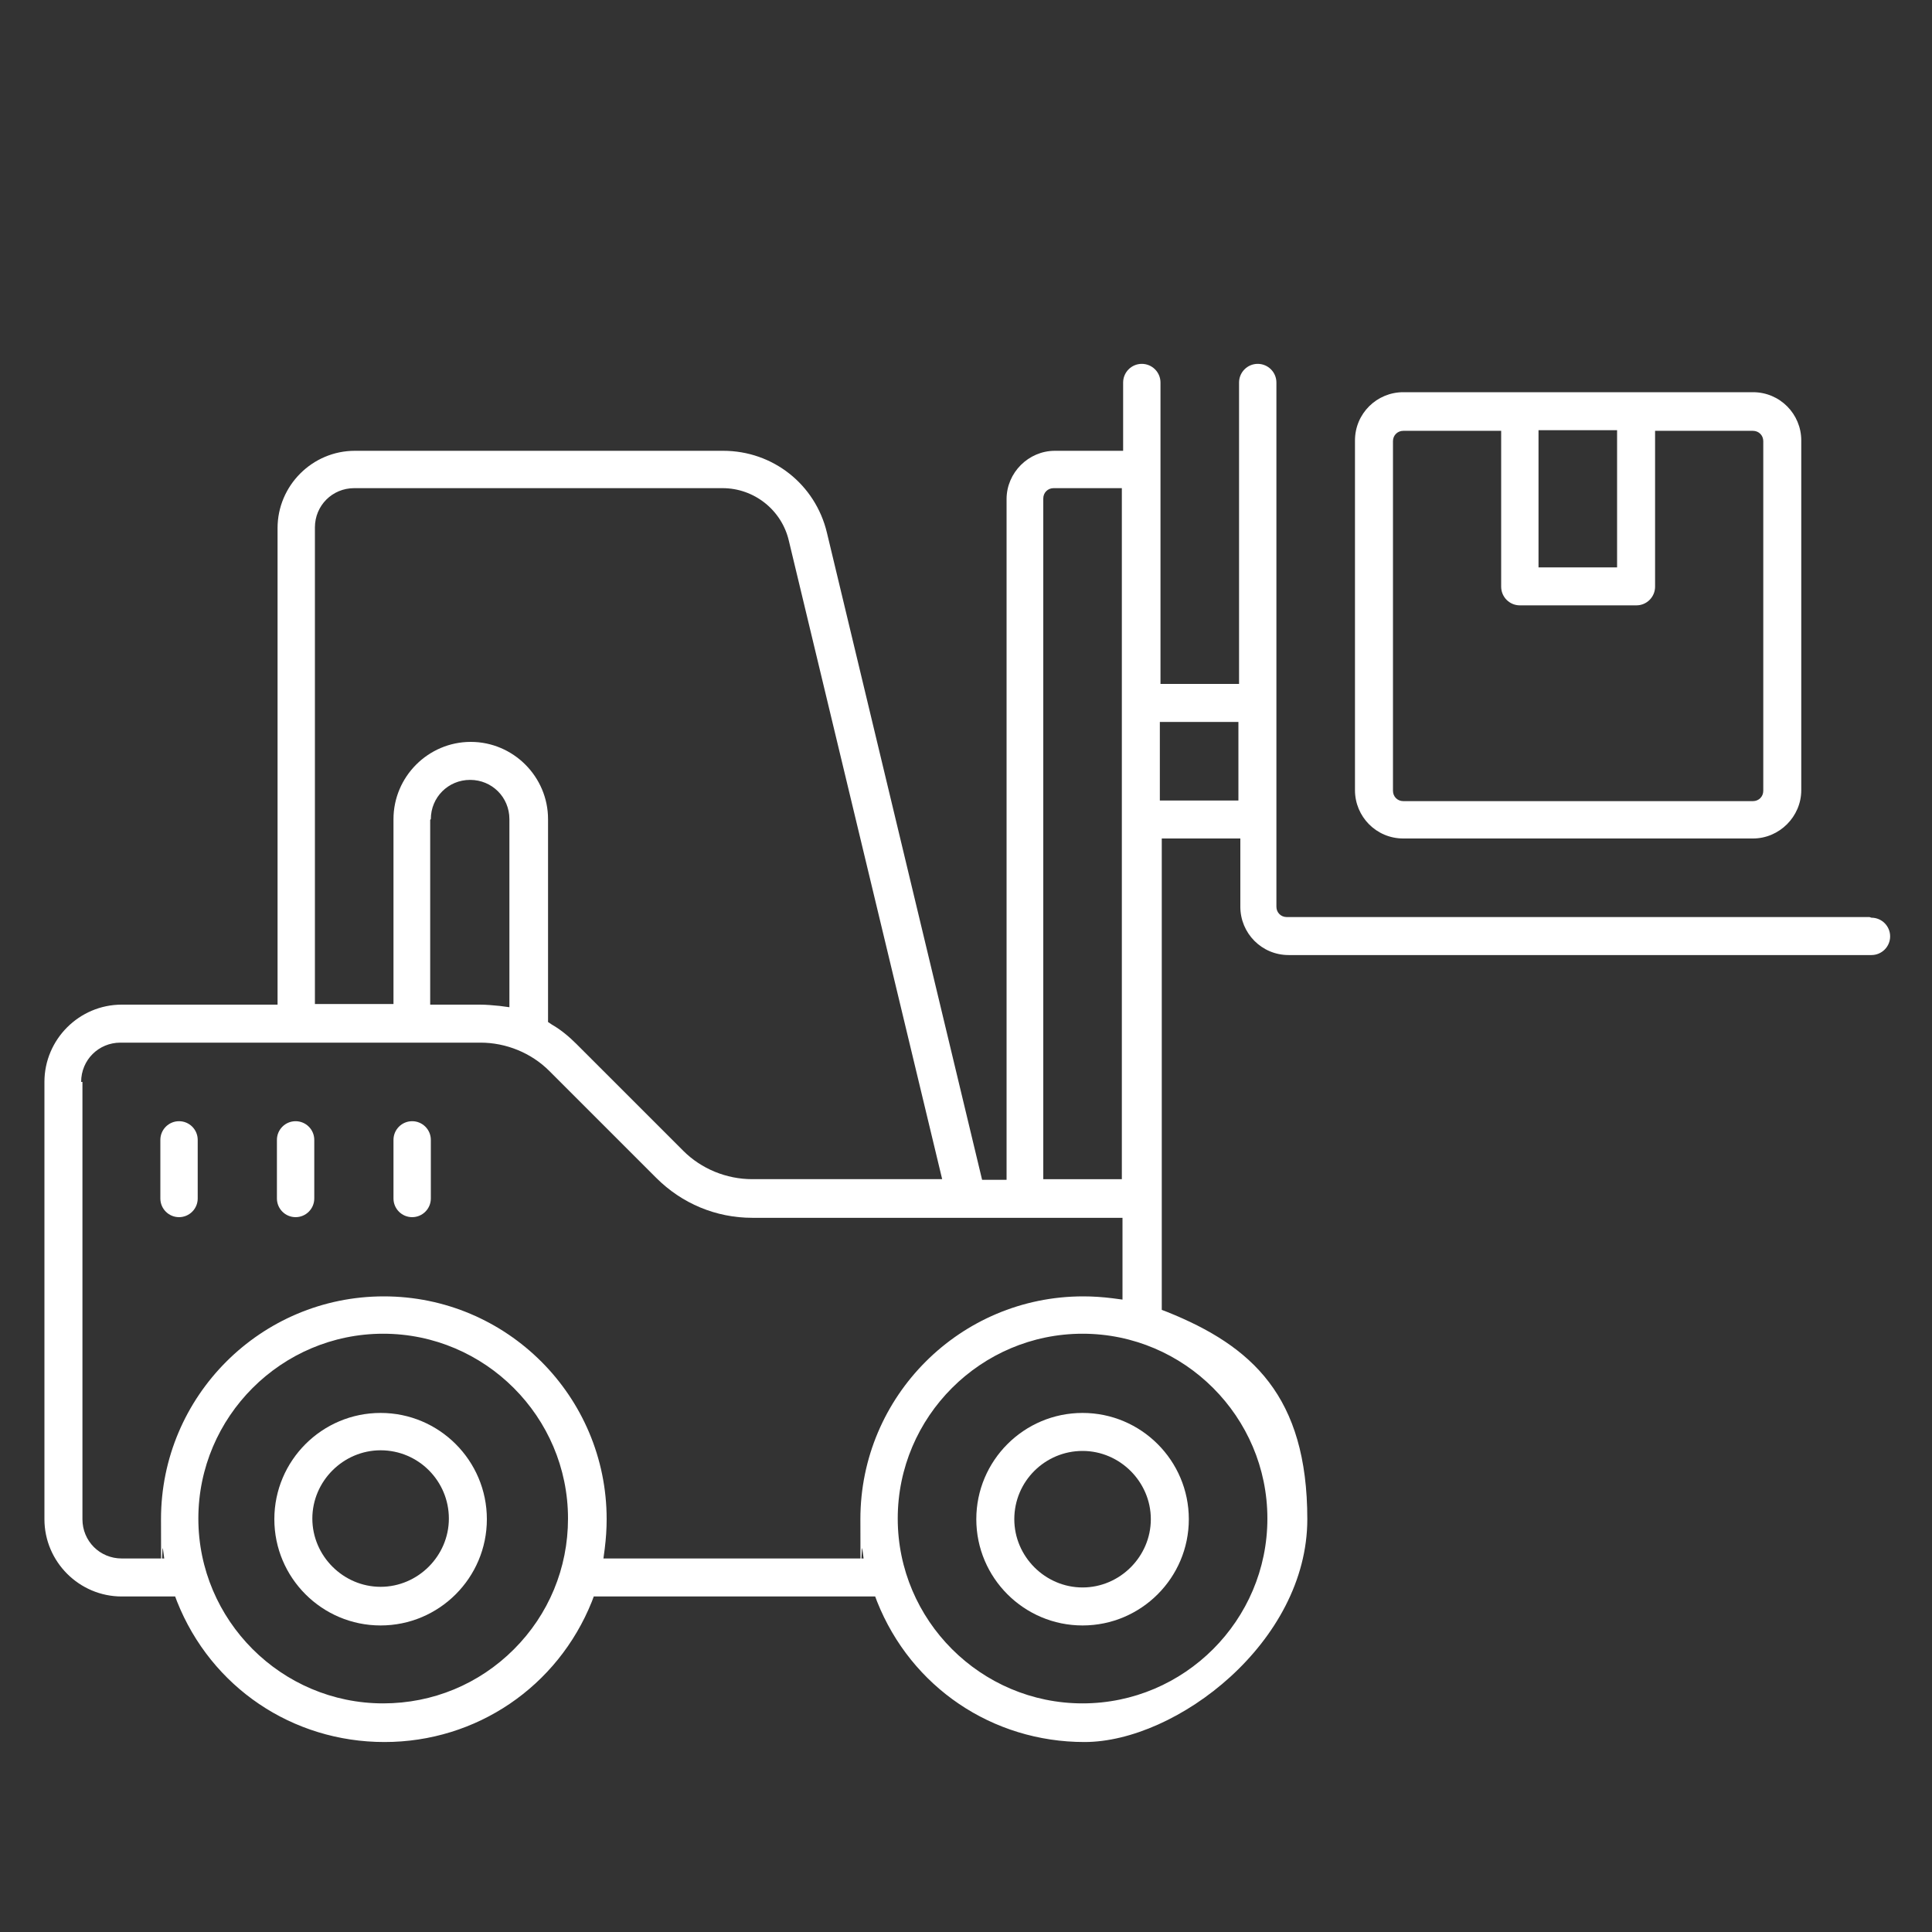
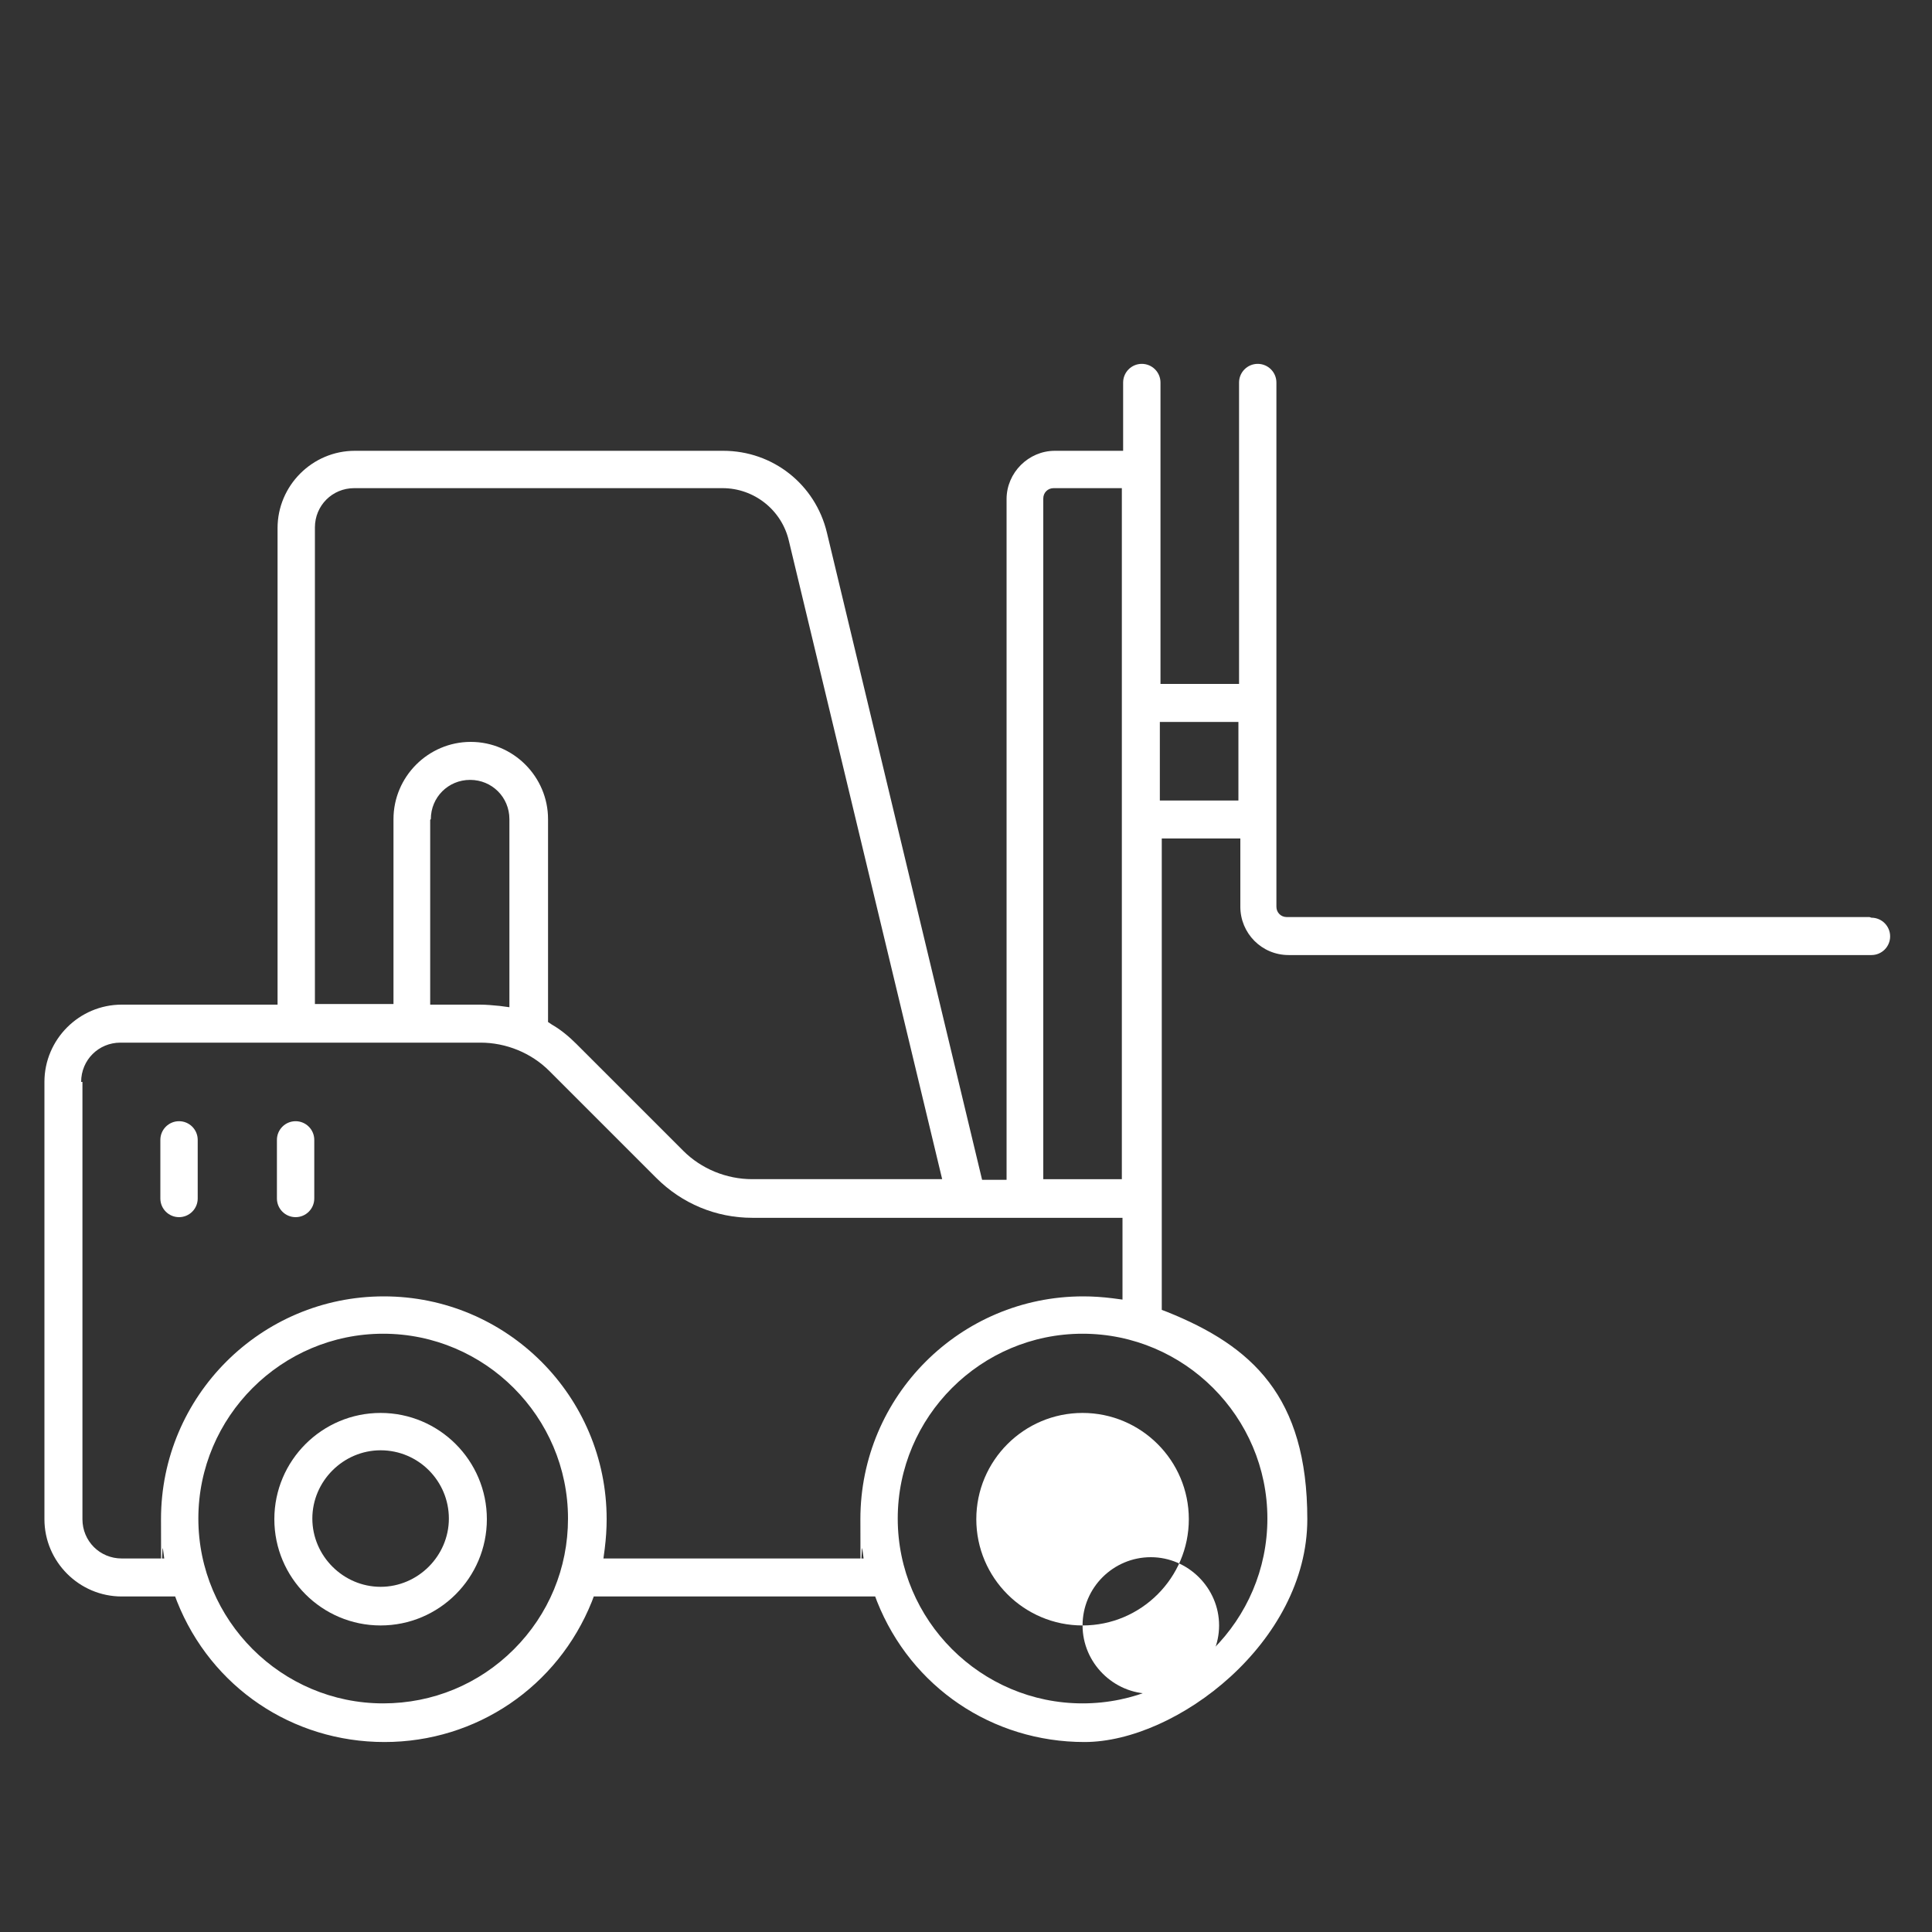
<svg xmlns="http://www.w3.org/2000/svg" version="1.1" viewBox="0 0 300 300">
  <rect x="0" y="0" width="300" height="300" fill="#333333" stroke="none" />
  <defs>
    <style>
      .cls-1 {
        fill: #fff;
      }
    </style>
  </defs>
  <g>
    <g id="Laag_1">
      <g>
        <path class="cls-1" d="M45.9,189c1.6,0,2.9-1.3,2.9-2.9v-9.1c0-1.6-1.3-2.9-2.9-2.9s-2.9,1.3-2.9,2.9v9.1c0,1.6,1.3,2.9,2.9,2.9Z" />
-         <path class="cls-1" d="M64,189c1.6,0,2.9-1.3,2.9-2.9v-9.1c0-1.6-1.3-2.9-2.9-2.9s-2.9,1.3-2.9,2.9v9.1c0,1.6,1.3,2.9,2.9,2.9Z" />
-         <path class="cls-1" d="M217.9,130.2h54.3c4.1,0,7.5-3.4,7.5-7.5v-54.3c0-4.1-3.3-7.5-7.5-7.5h-54.3c-4.1,0-7.5,3.3-7.5,7.5v54.3c0,4.1,3.3,7.5,7.5,7.5ZM238.9,88.1v-21.3h12.2v21.3h-12.2ZM236,94h18.1c1.6,0,2.9-1.3,2.9-2.9v-24.2h15.2c.9,0,1.6.7,1.6,1.6v54.3c0,.9-.7,1.6-1.6,1.6h-54.3c-.9,0-1.6-.7-1.6-1.6v-54.3c0-.9.7-1.6,1.6-1.6h15.2v24.2c0,1.6,1.3,2.9,2.9,2.9Z" />
        <path class="cls-1" d="M27.8,189c1.6,0,2.9-1.3,2.9-2.9v-9.1c0-1.6-1.3-2.9-2.9-2.9s-2.9,1.3-2.9,2.9v9.1c0,1.6,1.3,2.9,2.9,2.9Z" />
        <path class="cls-1" d="M290.3,142.4h-90.5c-.9,0-1.6-.7-1.6-1.6V59.4c0-1.6-1.3-2.9-2.9-2.9s-2.9,1.3-2.9,2.9v46.8h-12.2v-46.8c0-1.6-1.3-2.9-2.9-2.9s-2.9,1.3-2.9,2.9v10.6h-10.6c-4.1,0-7.5,3.4-7.5,7.5v105.7h-3.8l-24.1-100.5c-1.8-7.5-8.4-12.7-16.1-12.7h-57.2c-6.6,0-12,5.4-12,12v74h-24.2c-6.6,0-12,5.4-12,12v67.9c0,6.6,5.4,12,12,12h8.3l.3.8c5.3,13.3,17.9,21.8,32.2,21.8s26.9-8.6,32.2-21.8l.3-.8h43.7l.3.8c5.3,13.3,17.9,21.8,32.2,21.8s34.6-15.5,34.6-34.6-8.6-26.9-21.8-32.2l-.8-.3v-73.2h12.2v10.6c0,4.1,3.3,7.5,7.5,7.5h90.5c1.6,0,2.9-1.3,2.9-2.9s-1.3-2.9-2.9-2.9ZM162,183.1v-105.7c0-.9.7-1.6,1.6-1.6h10.6v107.3h-12.2ZM168.1,207.1c15.8,0,28.7,12.9,28.7,28.7s-12.9,28.7-28.7,28.7-28.7-12.9-28.7-28.7,12.9-28.7,28.7-28.7ZM59.5,207.1c15.8,0,28.7,12.9,28.7,28.7,0,7.7-3,14.9-8.4,20.3-5.4,5.4-12.6,8.4-20.3,8.4-15.8,0-28.7-12.9-28.7-28.7s12.9-28.7,28.7-28.7ZM12.6,168c0-3.4,2.7-6.1,6.1-6.1h55.9c4,0,7.9,1.6,10.7,4.4l16.6,16.6c4,4,9.3,6.2,14.9,6.2h57.5v12.7l-1.5-.2c-1.6-.2-3.1-.3-4.6-.3-19.1,0-34.6,15.5-34.6,34.6s.1,3.1.3,4.6l.2,1.5h-40.4l.2-1.5c.2-1.6.3-3.1.3-4.6,0-19.1-15.5-34.6-34.6-34.6s-34.6,15.5-34.6,34.6.1,3.1.3,4.6l.2,1.5h-6.6c-3.4,0-6.1-2.7-6.1-6.1v-67.9ZM66.9,127.2c0-3.4,2.7-6.1,6.1-6.1s6.1,2.7,6.1,6.1v29.2l-1.5-.2c-1-.1-2.1-.2-3.1-.2h-7.7v-28.7ZM116.8,183.1c-4,0-7.9-1.6-10.7-4.4l-16.6-16.6c-1.1-1.1-2.4-2.2-3.8-3l-.6-.4v-31.5c0-6.6-5.4-12-12-12s-12,5.4-12,12v28.7h-12.2v-74c0-3.4,2.7-6.1,6.1-6.1h57.2c4.9,0,9.2,3.4,10.3,8.2l23.8,99.1h-29.5ZM192.3,112.1v12.2h-12.2v-12.2h12.2Z" />
-         <path class="cls-1" d="M168.1,252.4c9.1,0,16.5-7.4,16.5-16.5s-7.4-16.5-16.5-16.5-16.5,7.4-16.5,16.5,7.4,16.5,16.5,16.5ZM157.5,235.9c0-5.9,4.8-10.6,10.6-10.6s10.6,4.8,10.6,10.6-4.8,10.6-10.6,10.6-10.6-4.8-10.6-10.6Z" />
+         <path class="cls-1" d="M168.1,252.4c9.1,0,16.5-7.4,16.5-16.5s-7.4-16.5-16.5-16.5-16.5,7.4-16.5,16.5,7.4,16.5,16.5,16.5Zc0-5.9,4.8-10.6,10.6-10.6s10.6,4.8,10.6,10.6-4.8,10.6-10.6,10.6-10.6-4.8-10.6-10.6Z" />
        <path class="cls-1" d="M59.1,252.4c9.1,0,16.5-7.4,16.5-16.5s-7.4-16.5-16.5-16.5-16.5,7.4-16.5,16.5,7.4,16.5,16.5,16.5ZM59.1,225.2c5.9,0,10.6,4.8,10.6,10.6s-4.8,10.6-10.6,10.6-10.6-4.8-10.6-10.6,4.8-10.6,10.6-10.6Z" />
      </g>
    </g>
  </g>
</svg>